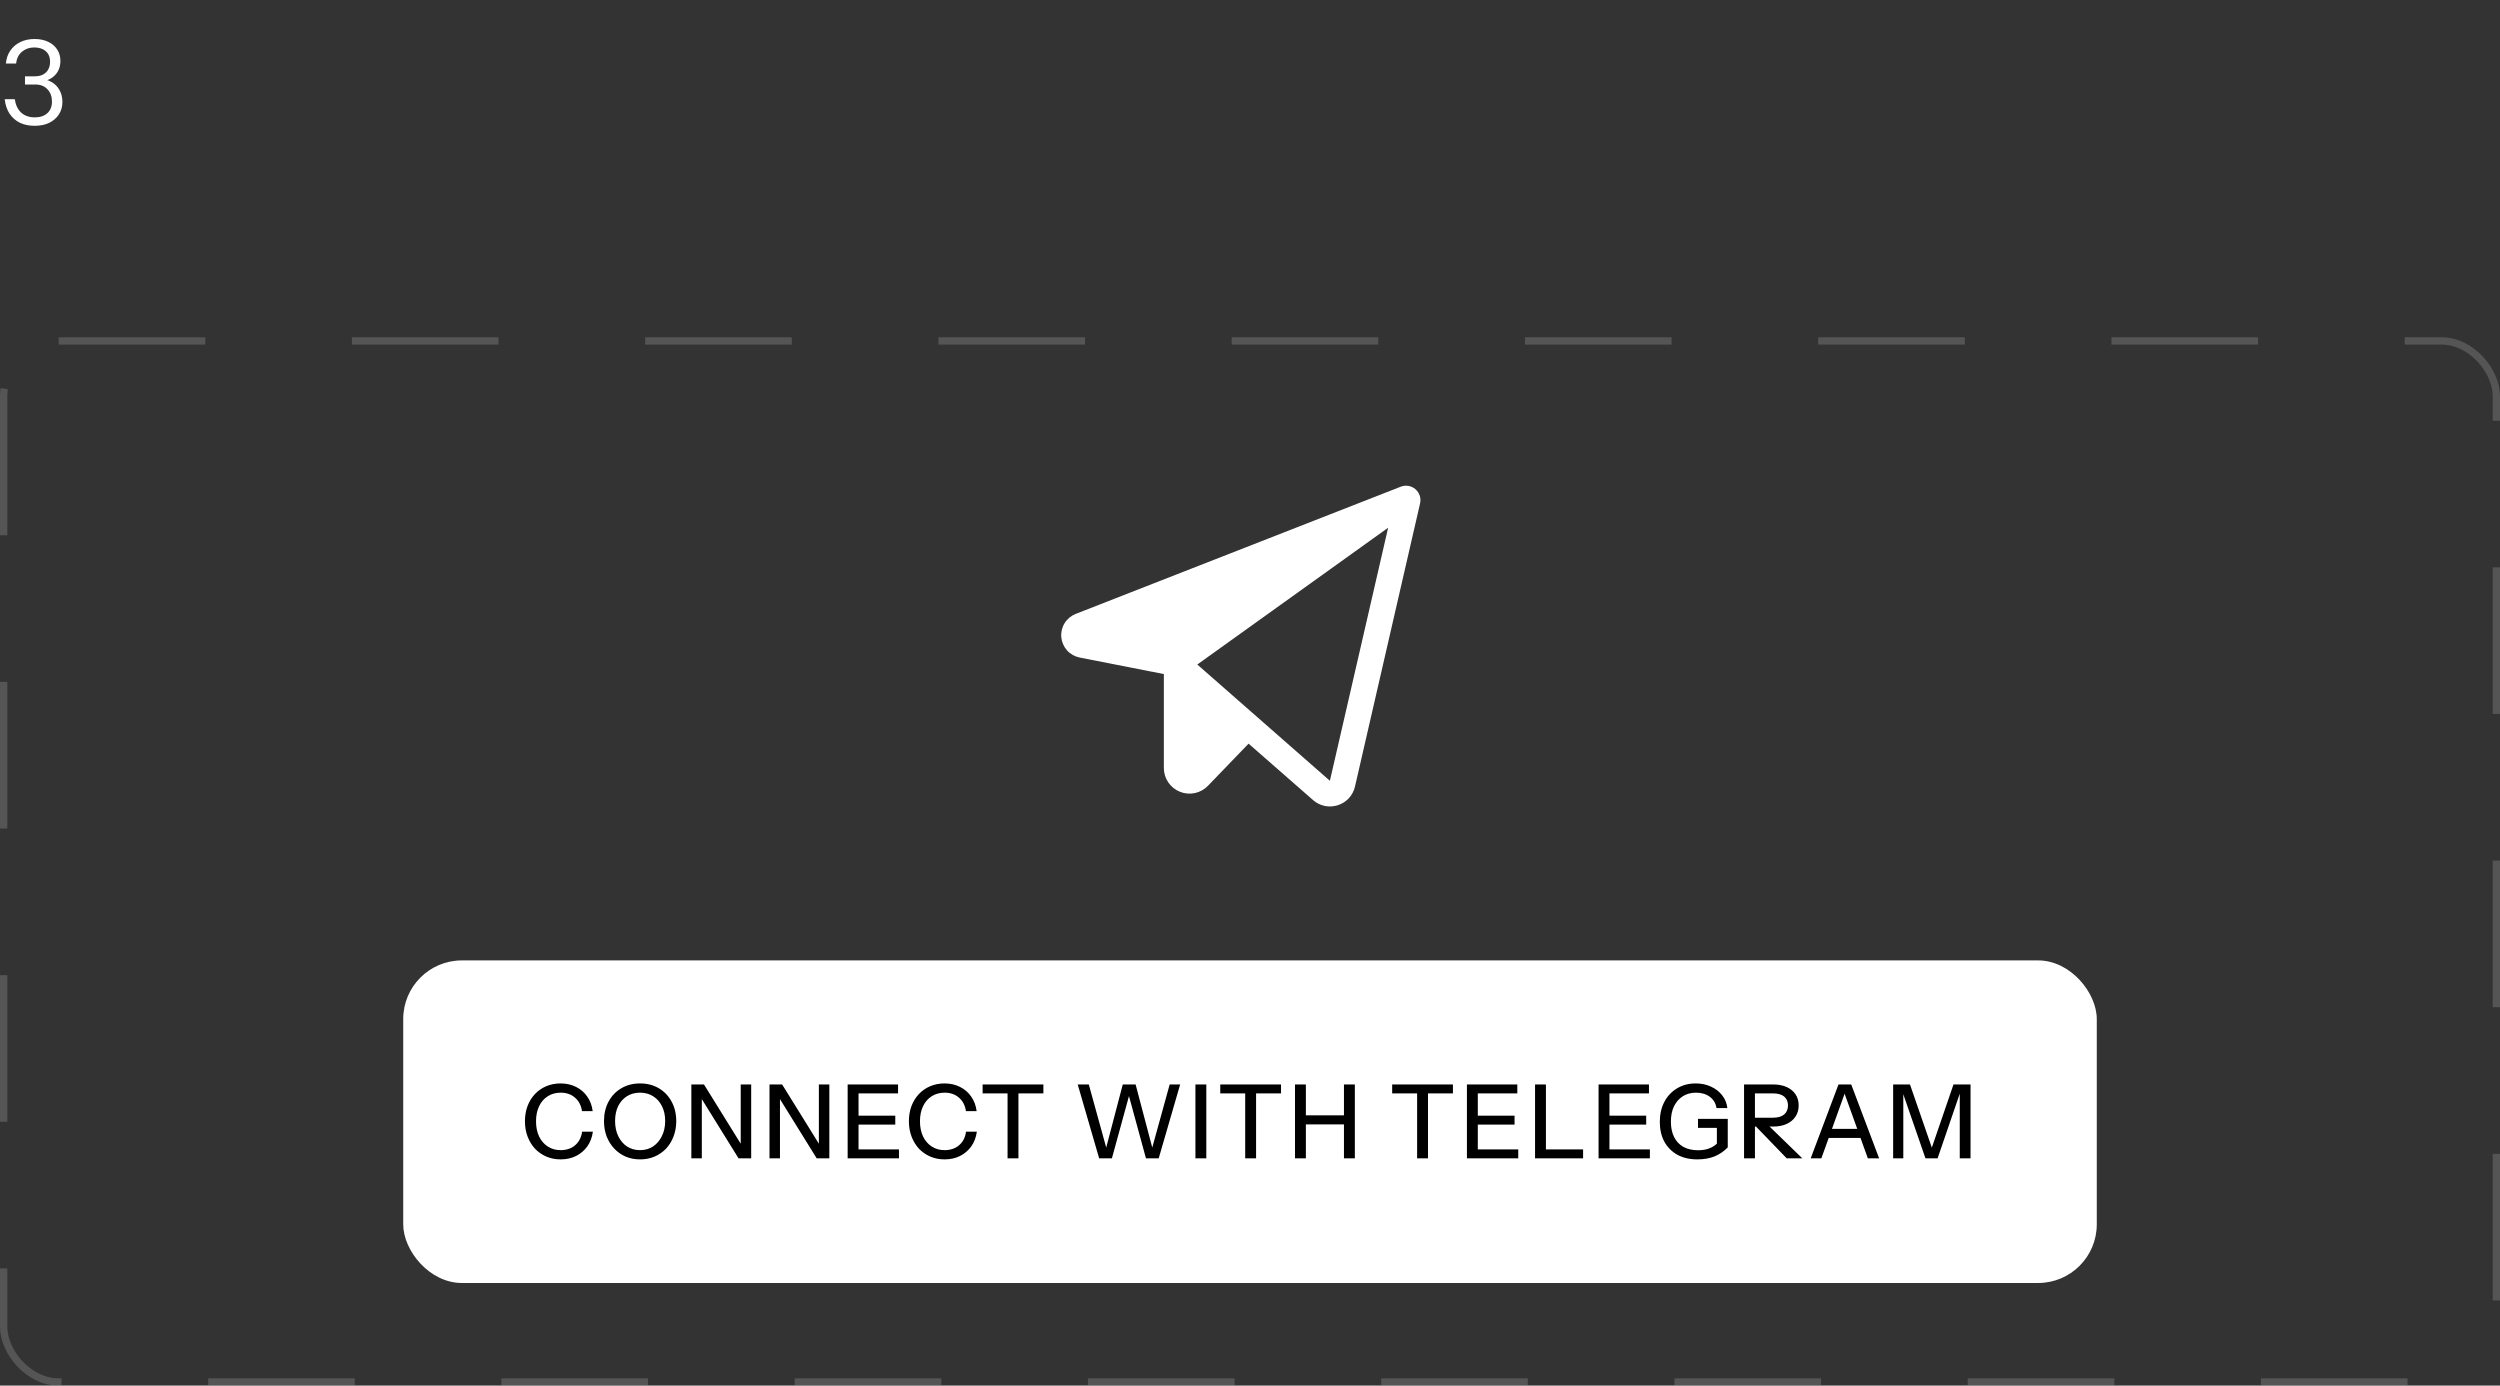
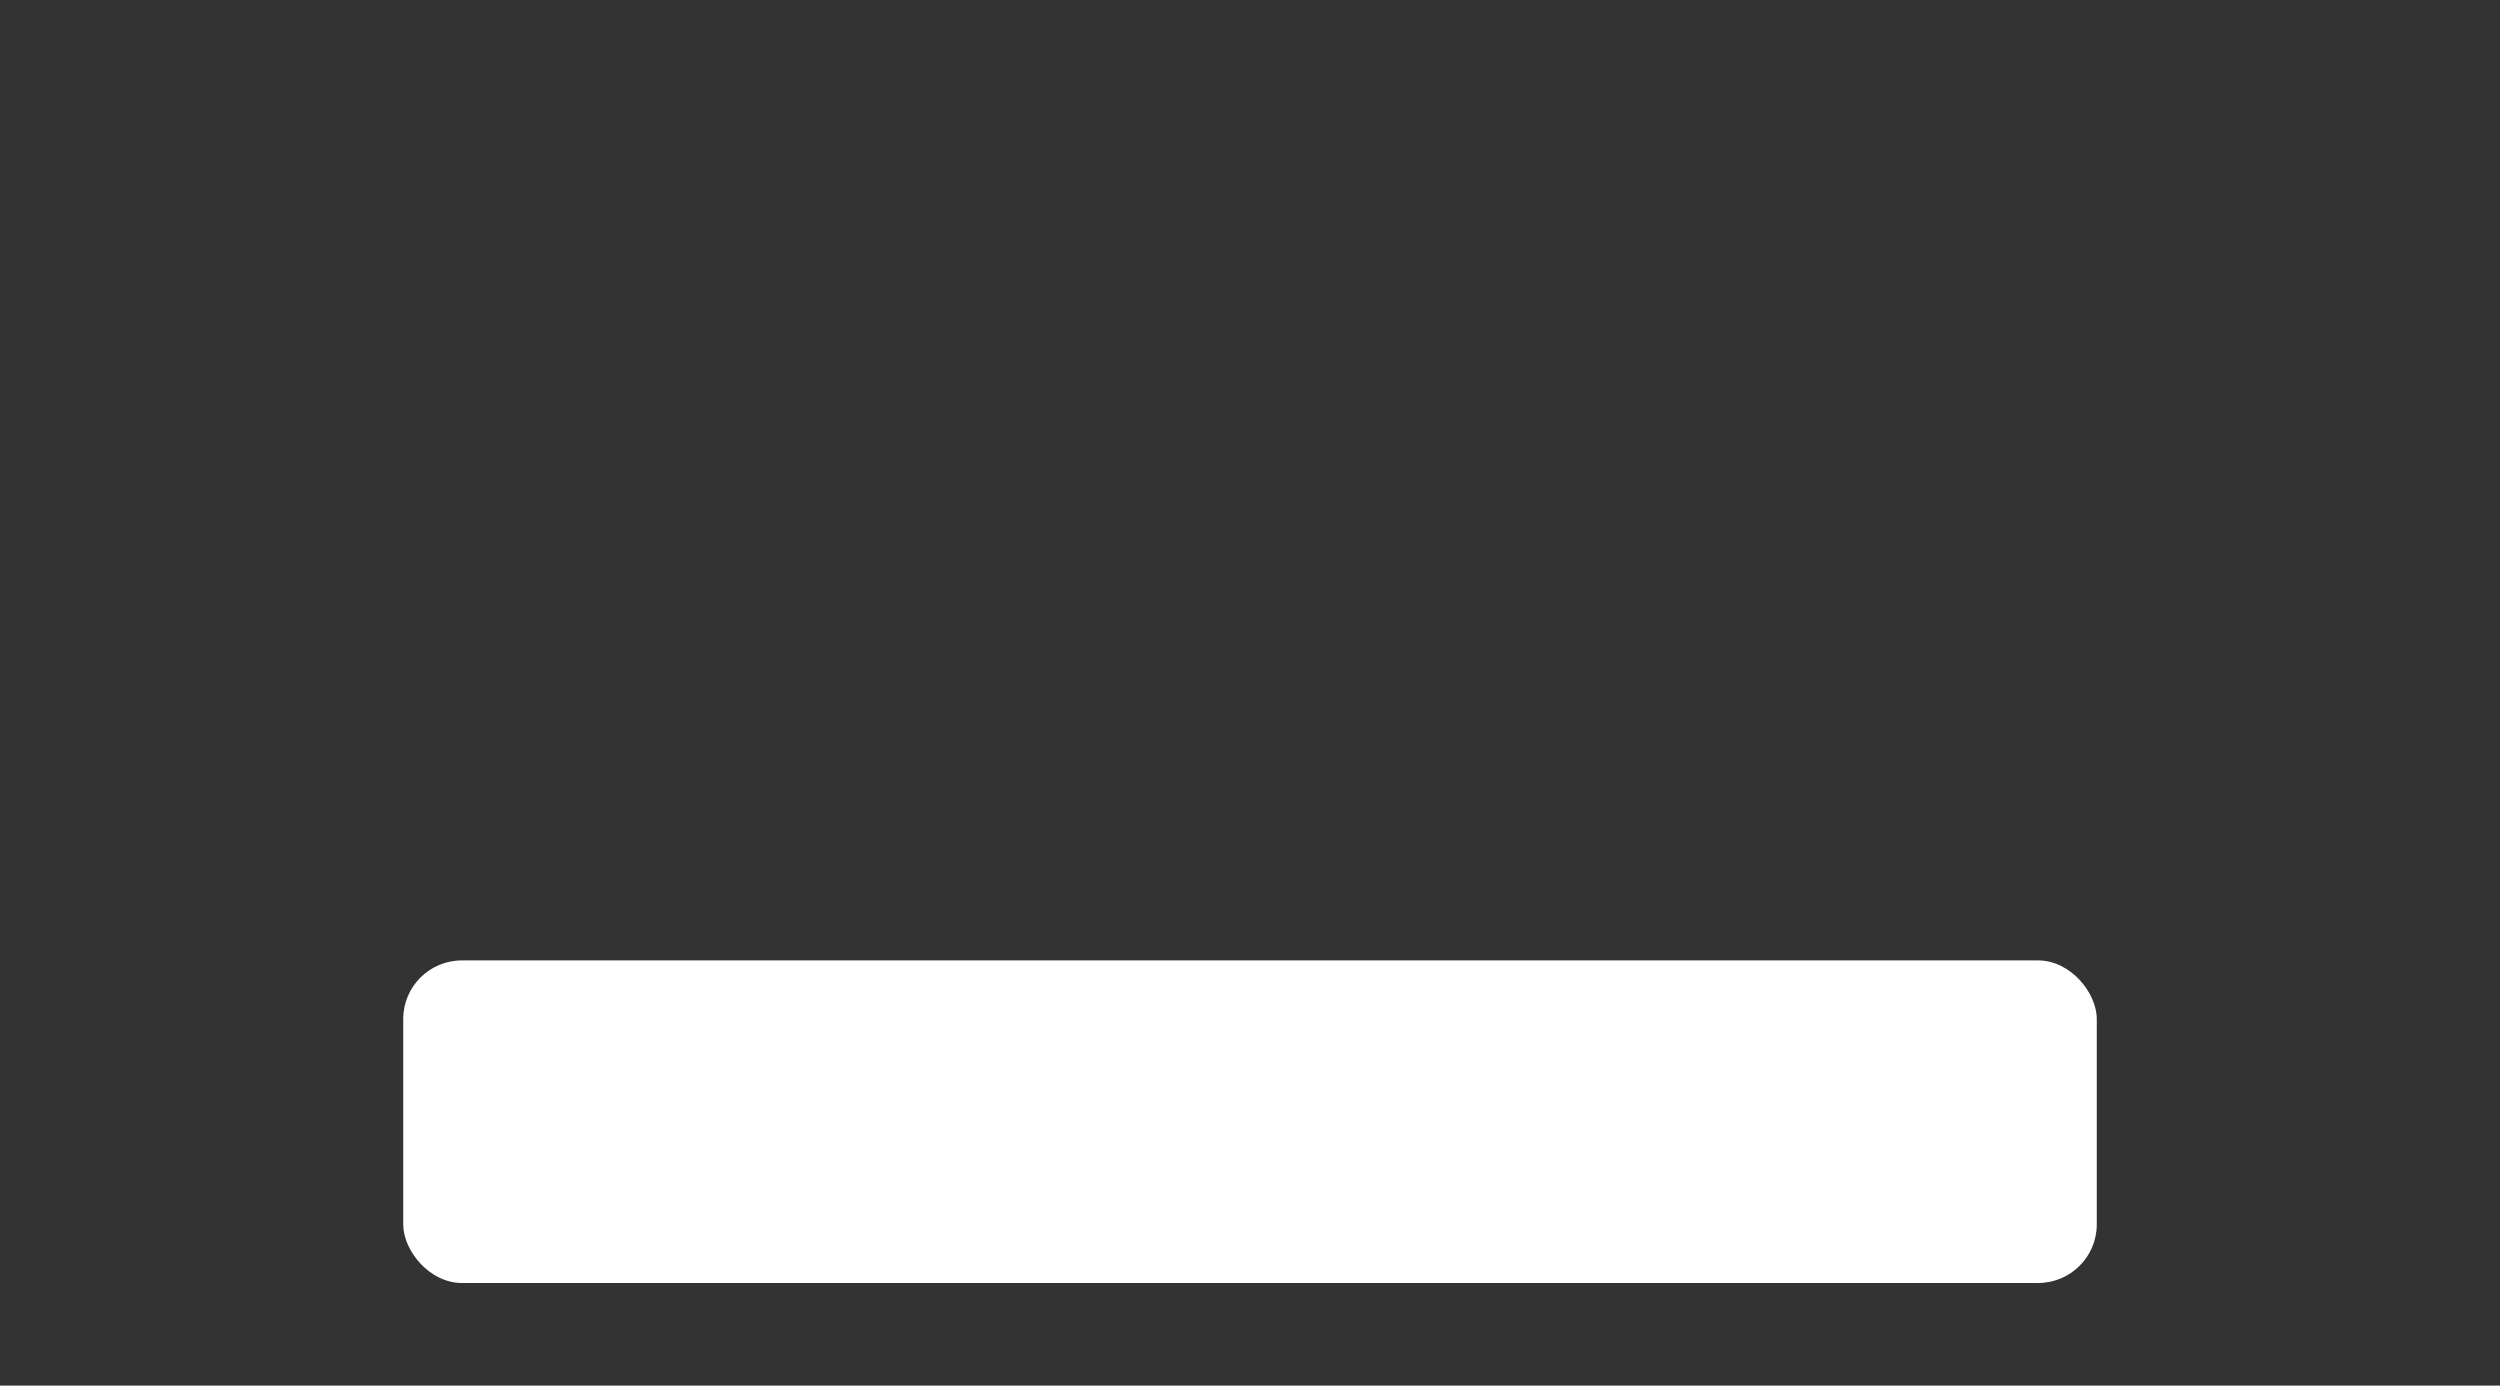
<svg xmlns="http://www.w3.org/2000/svg" width="341" height="189" viewBox="0 0 341 189" fill="none">
  <rect x="0" y="0" width="341" height="189" fill="#333333" stroke="none" />
-   <path d="M4.736 17.16C3.968 17.16 3.291 17.021 2.704 16.744C2.128 16.456 1.659 16.04 1.296 15.496C0.944 14.952 0.725 14.296 0.64 13.528H2.016C2.133 14.328 2.427 14.941 2.896 15.368C3.365 15.795 3.984 16.008 4.752 16.008C5.477 16.008 6.048 15.816 6.464 15.432C6.88 15.048 7.088 14.525 7.088 13.864C7.088 13.171 6.885 12.611 6.48 12.184C6.075 11.747 5.531 11.528 4.848 11.528H3.408V10.408H4.8C5.419 10.408 5.909 10.232 6.272 9.88C6.645 9.517 6.832 9.037 6.832 8.44C6.832 7.811 6.635 7.325 6.24 6.984C5.856 6.643 5.333 6.472 4.672 6.472C4.021 6.472 3.467 6.664 3.008 7.048C2.549 7.421 2.277 7.96 2.192 8.664H0.8C0.864 7.981 1.067 7.395 1.408 6.904C1.749 6.403 2.203 6.013 2.768 5.736C3.344 5.459 3.989 5.32 4.704 5.32C5.397 5.32 6.011 5.443 6.544 5.688C7.077 5.933 7.493 6.285 7.792 6.744C8.091 7.192 8.24 7.72 8.24 8.328C8.24 8.872 8.117 9.352 7.872 9.768C7.627 10.184 7.291 10.509 6.864 10.744C6.448 10.979 5.968 11.096 5.424 11.096L5.328 10.76C5.979 10.76 6.539 10.899 7.008 11.176C7.488 11.443 7.856 11.811 8.112 12.28C8.379 12.749 8.512 13.293 8.512 13.912C8.512 14.552 8.352 15.117 8.032 15.608C7.712 16.099 7.269 16.483 6.704 16.76C6.139 17.027 5.483 17.16 4.736 17.16Z" fill="white" />
-   <rect x="0.5" y="46.5" width="340" height="142" rx="7.5" stroke="#A4A4A4" stroke-opacity="0.3" stroke-dasharray="20 20" />
-   <path d="M193.067 66.729C192.796 66.495 192.466 66.339 192.113 66.278C191.76 66.218 191.397 66.255 191.064 66.385L146.732 83.734C146.104 83.979 145.572 84.42 145.216 84.993C144.861 85.566 144.701 86.239 144.761 86.91C144.821 87.582 145.097 88.215 145.549 88.716C146 89.217 146.602 89.557 147.263 89.686L158.75 91.942V104.75C158.748 105.447 158.955 106.129 159.345 106.708C159.735 107.286 160.29 107.734 160.937 107.994C161.584 108.258 162.295 108.321 162.978 108.176C163.661 108.03 164.285 107.682 164.768 107.178L170.307 101.433L179.094 109.125C179.728 109.687 180.545 109.998 181.393 110C181.764 109.999 182.133 109.941 182.487 109.827C183.064 109.644 183.583 109.312 183.993 108.866C184.402 108.42 184.688 107.874 184.821 107.283L193.7 68.656C193.779 68.308 193.762 67.944 193.651 67.605C193.539 67.265 193.338 66.962 193.067 66.729ZM181.397 106.5L163.311 90.64L189.342 71.983L181.397 106.5Z" fill="white" />
  <rect x="55" y="131" width="231" height="44" rx="8" fill="white" />
-   <path d="M76.474 158.14C75.774 158.14 75.125 158.014 74.528 157.762C73.931 157.501 73.413 157.141 72.974 156.684C72.545 156.217 72.209 155.667 71.966 155.032C71.723 154.397 71.602 153.702 71.602 152.946C71.602 152.19 71.719 151.499 71.952 150.874C72.195 150.239 72.531 149.693 72.96 149.236C73.399 148.769 73.917 148.41 74.514 148.158C75.111 147.906 75.76 147.78 76.46 147.78C77.244 147.78 77.949 147.939 78.574 148.256C79.199 148.564 79.708 149.003 80.1 149.572C80.501 150.141 80.749 150.804 80.842 151.56H79.386C79.265 150.767 78.943 150.151 78.42 149.712C77.907 149.264 77.258 149.04 76.474 149.04C75.811 149.04 75.223 149.203 74.71 149.53C74.206 149.847 73.814 150.3 73.534 150.888C73.254 151.467 73.114 152.153 73.114 152.946C73.114 153.73 73.254 154.421 73.534 155.018C73.823 155.606 74.22 156.063 74.724 156.39C75.228 156.717 75.811 156.88 76.474 156.88C77.258 156.88 77.911 156.661 78.434 156.222C78.966 155.774 79.288 155.153 79.4 154.36H80.87C80.767 155.125 80.515 155.793 80.114 156.362C79.713 156.922 79.199 157.361 78.574 157.678C77.958 157.986 77.258 158.14 76.474 158.14ZM87.313 158.14C86.595 158.14 85.937 158.014 85.339 157.762C84.742 157.501 84.224 157.137 83.785 156.67C83.347 156.203 83.001 155.653 82.749 155.018C82.507 154.383 82.385 153.683 82.385 152.918C82.385 151.91 82.595 151.019 83.015 150.244C83.435 149.469 84.014 148.867 84.751 148.438C85.498 147.999 86.347 147.78 87.299 147.78C88.27 147.78 89.124 147.999 89.861 148.438C90.599 148.867 91.177 149.469 91.597 150.244C92.027 151.019 92.241 151.915 92.241 152.932C92.241 153.688 92.115 154.388 91.863 155.032C91.621 155.667 91.28 156.217 90.841 156.684C90.403 157.141 89.88 157.501 89.273 157.762C88.676 158.014 88.023 158.14 87.313 158.14ZM87.299 156.88C87.971 156.88 88.564 156.712 89.077 156.376C89.591 156.031 89.992 155.559 90.281 154.962C90.58 154.365 90.729 153.679 90.729 152.904C90.729 152.139 90.585 151.467 90.295 150.888C90.006 150.3 89.605 149.847 89.091 149.53C88.578 149.203 87.981 149.04 87.299 149.04C86.618 149.04 86.021 149.203 85.507 149.53C85.003 149.847 84.607 150.295 84.317 150.874C84.037 151.453 83.897 152.129 83.897 152.904C83.897 153.688 84.042 154.379 84.331 154.976C84.621 155.573 85.017 156.04 85.521 156.376C86.035 156.712 86.627 156.88 87.299 156.88ZM94.3 158V147.92H96.022L101.37 156.544L101.034 156.614V147.92H102.462V158H100.74L95.392 149.376L95.728 149.306V158H94.3ZM104.96 158V147.92H106.682L112.03 156.544L111.694 156.614V147.92H113.122V158H111.4L106.052 149.376L106.388 149.306V158H104.96ZM115.62 158V147.92H117.104V158H115.62ZM116.348 158V156.782H122.62V158H116.348ZM116.348 153.394V152.176H122.116V153.394H116.348ZM116.348 149.138V147.92H122.494V149.138H116.348ZM128.845 158.14C128.145 158.14 127.497 158.014 126.899 157.762C126.302 157.501 125.784 157.141 125.345 156.684C124.916 156.217 124.58 155.667 124.337 155.032C124.095 154.397 123.973 153.702 123.973 152.946C123.973 152.19 124.09 151.499 124.323 150.874C124.566 150.239 124.902 149.693 125.331 149.236C125.77 148.769 126.288 148.41 126.885 148.158C127.483 147.906 128.131 147.78 128.831 147.78C129.615 147.78 130.32 147.939 130.945 148.256C131.571 148.564 132.079 149.003 132.471 149.572C132.873 150.141 133.12 150.804 133.213 151.56H131.757C131.636 150.767 131.314 150.151 130.791 149.712C130.278 149.264 129.629 149.04 128.845 149.04C128.183 149.04 127.595 149.203 127.081 149.53C126.577 149.847 126.185 150.3 125.905 150.888C125.625 151.467 125.485 152.153 125.485 152.946C125.485 153.73 125.625 154.421 125.905 155.018C126.195 155.606 126.591 156.063 127.095 156.39C127.599 156.717 128.183 156.88 128.845 156.88C129.629 156.88 130.283 156.661 130.805 156.222C131.337 155.774 131.659 155.153 131.771 154.36H133.241C133.139 155.125 132.887 155.793 132.485 156.362C132.084 156.922 131.571 157.361 130.945 157.678C130.329 157.986 129.629 158.14 128.845 158.14ZM137.431 158V149.138H134.029V147.92H142.317V149.138H138.915V158H137.431ZM149.926 158L147 147.92H148.512L151.074 157.202H150.71L153.146 147.92H154.896L157.346 157.202H156.982L159.544 147.92H160.972L158.046 158H156.31L153.846 148.97H154.14L151.662 158H149.926ZM163.056 158V147.92H164.54V158H163.056ZM169.845 158V149.138H166.443V147.92H174.731V149.138H171.329V158H169.845ZM176.638 158V147.92H178.122V158H176.638ZM183.316 158V147.92H184.8V158H183.316ZM177.366 152.134H183.974V153.366H177.366V152.134ZM193.294 158V149.138H189.892V147.92H198.18V149.138H194.778V158H193.294ZM200.088 158V147.92H201.572V158H200.088ZM200.816 158V156.782H207.088V158H200.816ZM200.816 153.394V152.176H206.584V153.394H200.816ZM200.816 149.138V147.92H206.962V149.138H200.816ZM209.381 158V147.92H210.865V158H209.381ZM210.109 158V156.782H215.933V158H210.109ZM218.045 158V147.92H219.529V158H218.045ZM218.773 158V156.782H225.045V158H218.773ZM218.773 153.394V152.176H224.541V153.394H218.773ZM218.773 149.138V147.92H224.919V149.138H218.773ZM231.522 158.14C230.468 158.14 229.558 157.93 228.792 157.51C228.027 157.081 227.434 156.483 227.014 155.718C226.604 154.953 226.398 154.052 226.398 153.016C226.398 151.989 226.604 151.084 227.014 150.3C227.434 149.507 228.013 148.891 228.75 148.452C229.488 148.004 230.337 147.78 231.298 147.78C232.064 147.78 232.754 147.925 233.37 148.214C233.996 148.494 234.504 148.886 234.896 149.39C235.298 149.894 235.536 150.477 235.61 151.14H234.126C234.033 150.496 233.734 149.987 233.23 149.614C232.726 149.231 232.096 149.04 231.34 149.04C230.65 149.04 230.048 149.203 229.534 149.53C229.021 149.857 228.62 150.314 228.33 150.902C228.05 151.49 227.91 152.185 227.91 152.988C227.91 153.8 228.055 154.5 228.344 155.088C228.634 155.667 229.054 156.115 229.604 156.432C230.164 156.74 230.836 156.894 231.62 156.894C232.18 156.894 232.675 156.815 233.104 156.656C233.534 156.497 233.907 156.264 234.224 155.956L235.666 156.502C235.144 157.043 234.542 157.454 233.86 157.734C233.179 158.005 232.4 158.14 231.522 158.14ZM234.182 156.502V153.408L234.616 153.842H231.606V152.61H235.666V156.502H234.182ZM237.889 158V147.92H241.865C242.593 147.92 243.213 148.041 243.727 148.284C244.24 148.517 244.637 148.849 244.917 149.278C245.197 149.698 245.337 150.197 245.337 150.776C245.337 151.355 245.197 151.859 244.917 152.288C244.637 152.717 244.24 153.053 243.727 153.296C243.213 153.539 242.593 153.66 241.865 153.66H239.009V152.456H241.823C242.495 152.456 243.003 152.311 243.349 152.022C243.703 151.723 243.881 151.313 243.881 150.79C243.881 150.267 243.708 149.861 243.363 149.572C243.017 149.283 242.504 149.138 241.823 149.138H239.373V158H237.889ZM243.713 158L238.799 152.918H240.605L245.841 158H243.713ZM246.977 158L250.771 147.92H252.059L248.433 158H246.977ZM254.775 158L251.149 147.92H252.507L256.315 158H254.775ZM248.895 153.982H254.299V155.214H248.895V153.982ZM258.225 158V147.92H260.521L263.881 157.636H263.125L266.457 147.92H268.781V158H267.311V148.522H267.535L264.287 158H262.635L259.387 148.606H259.611V158H258.225Z" fill="black" />
</svg>